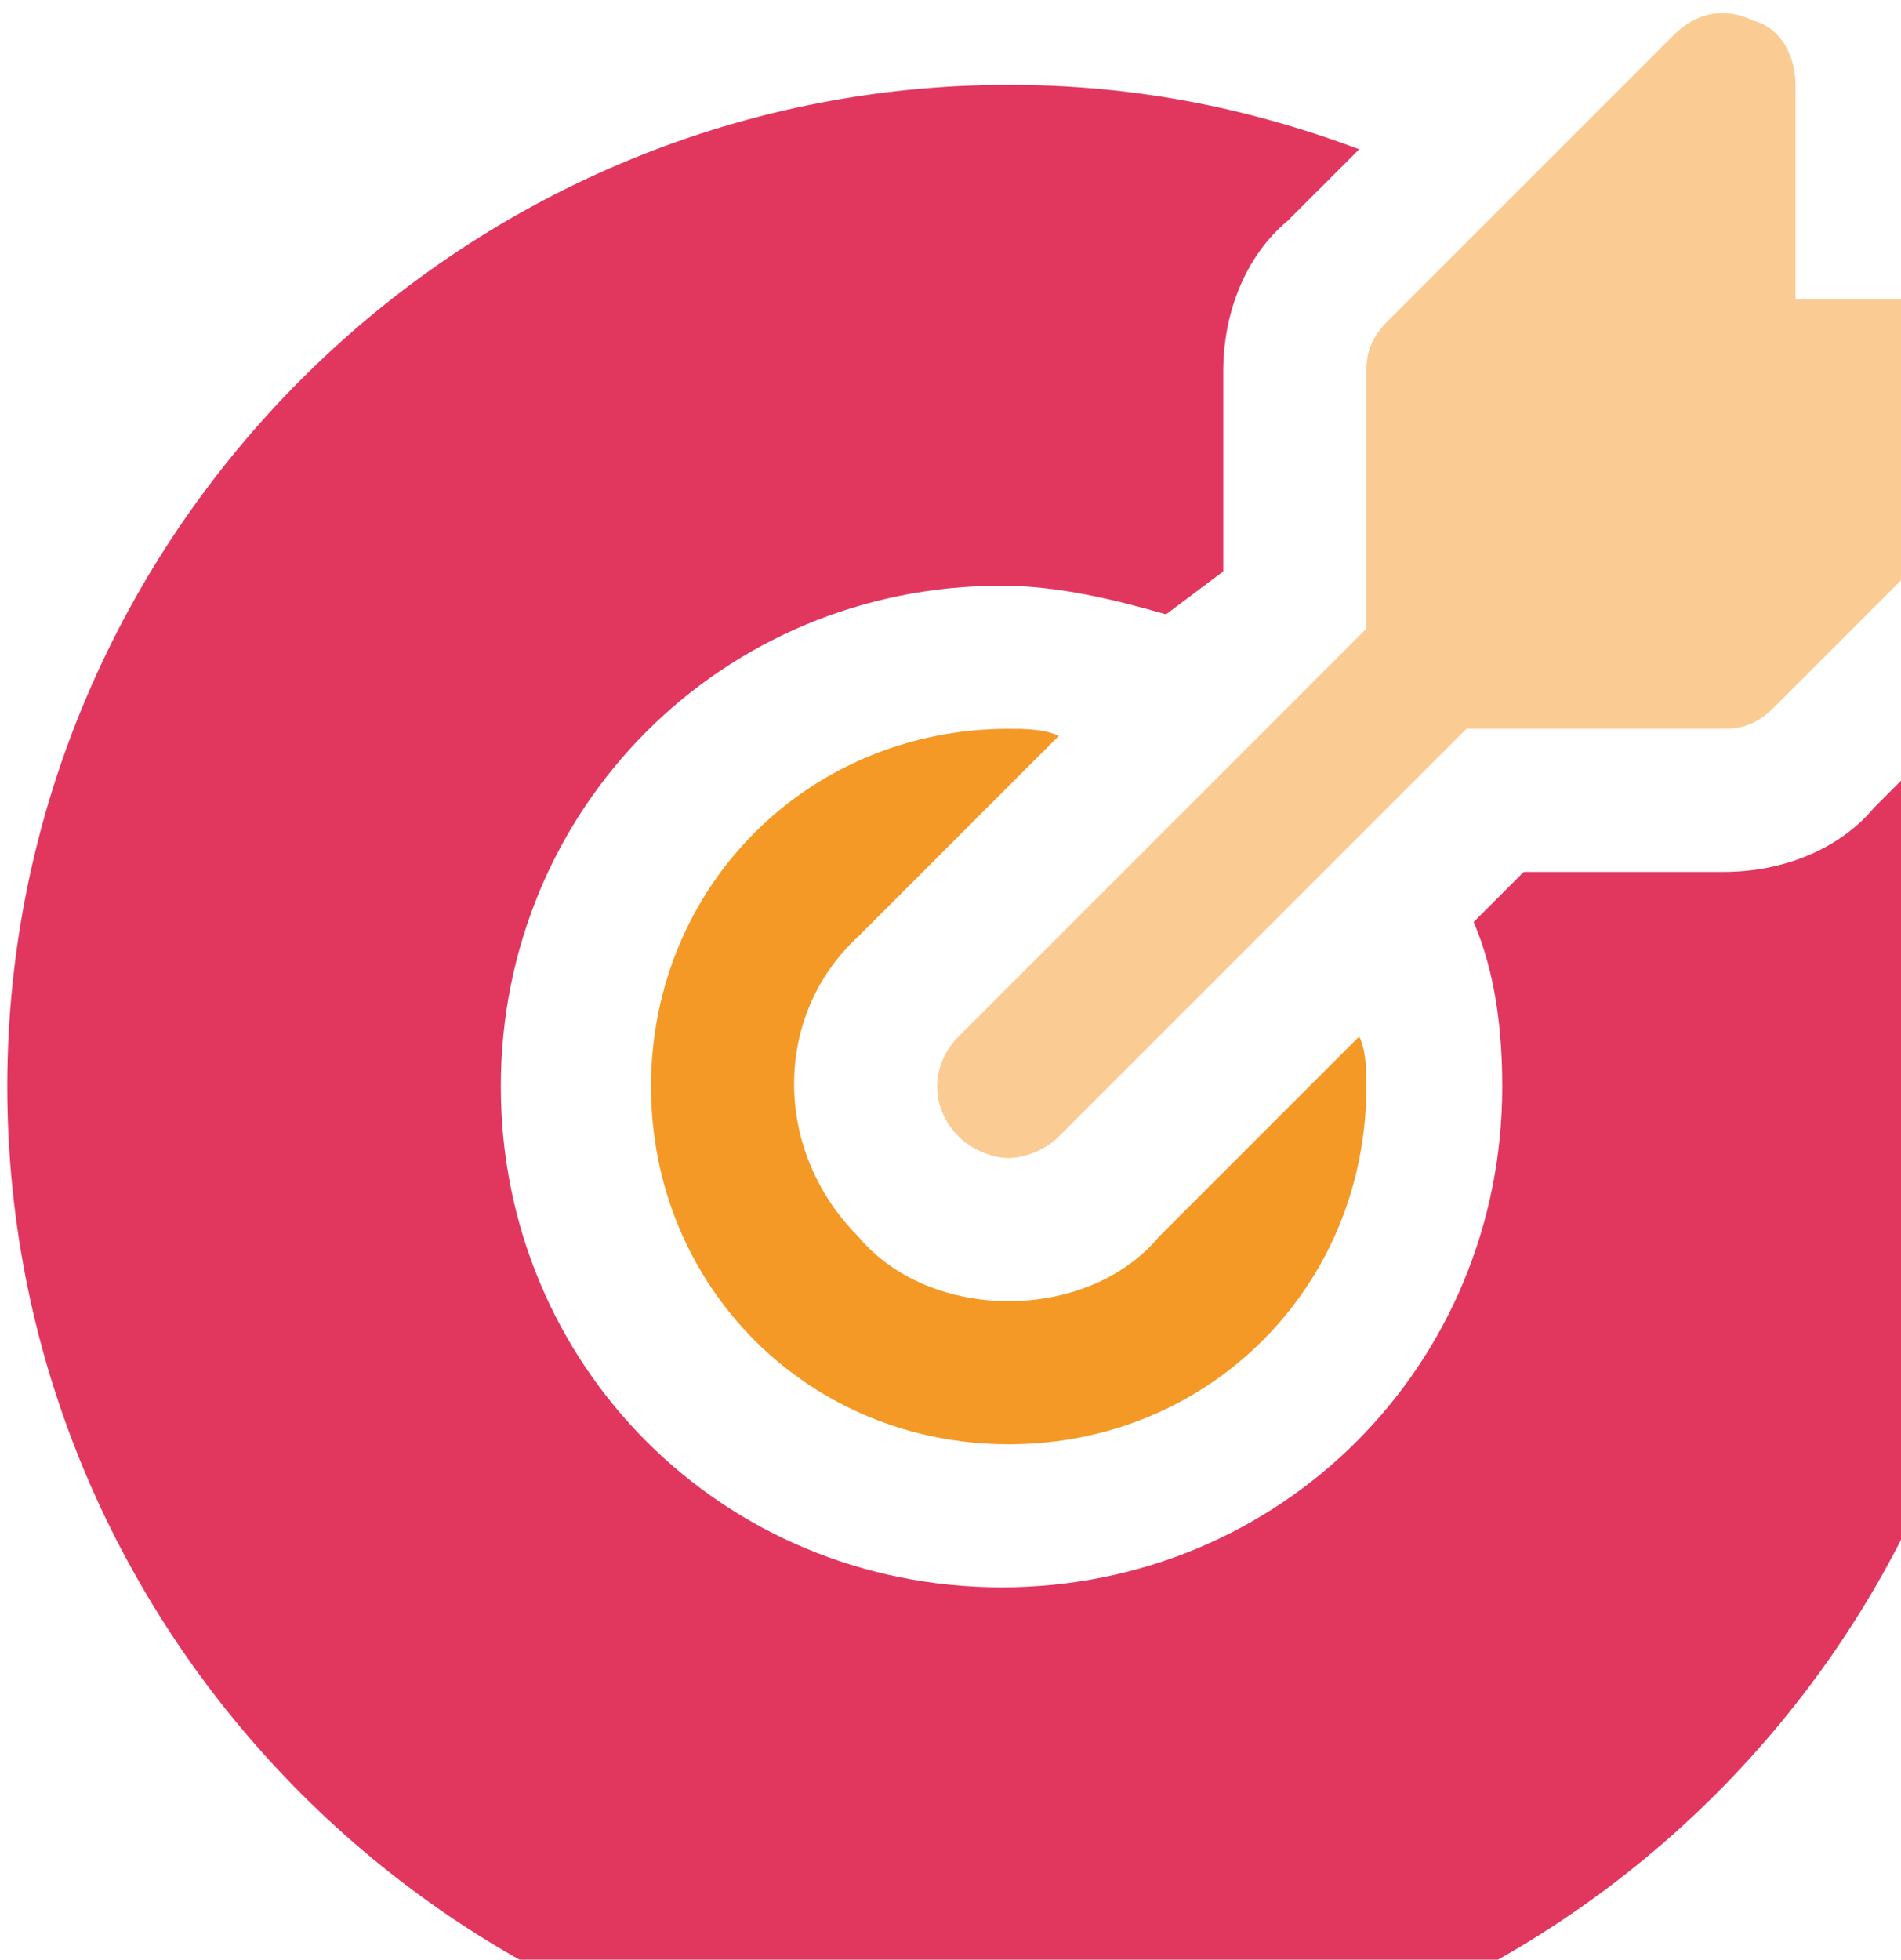
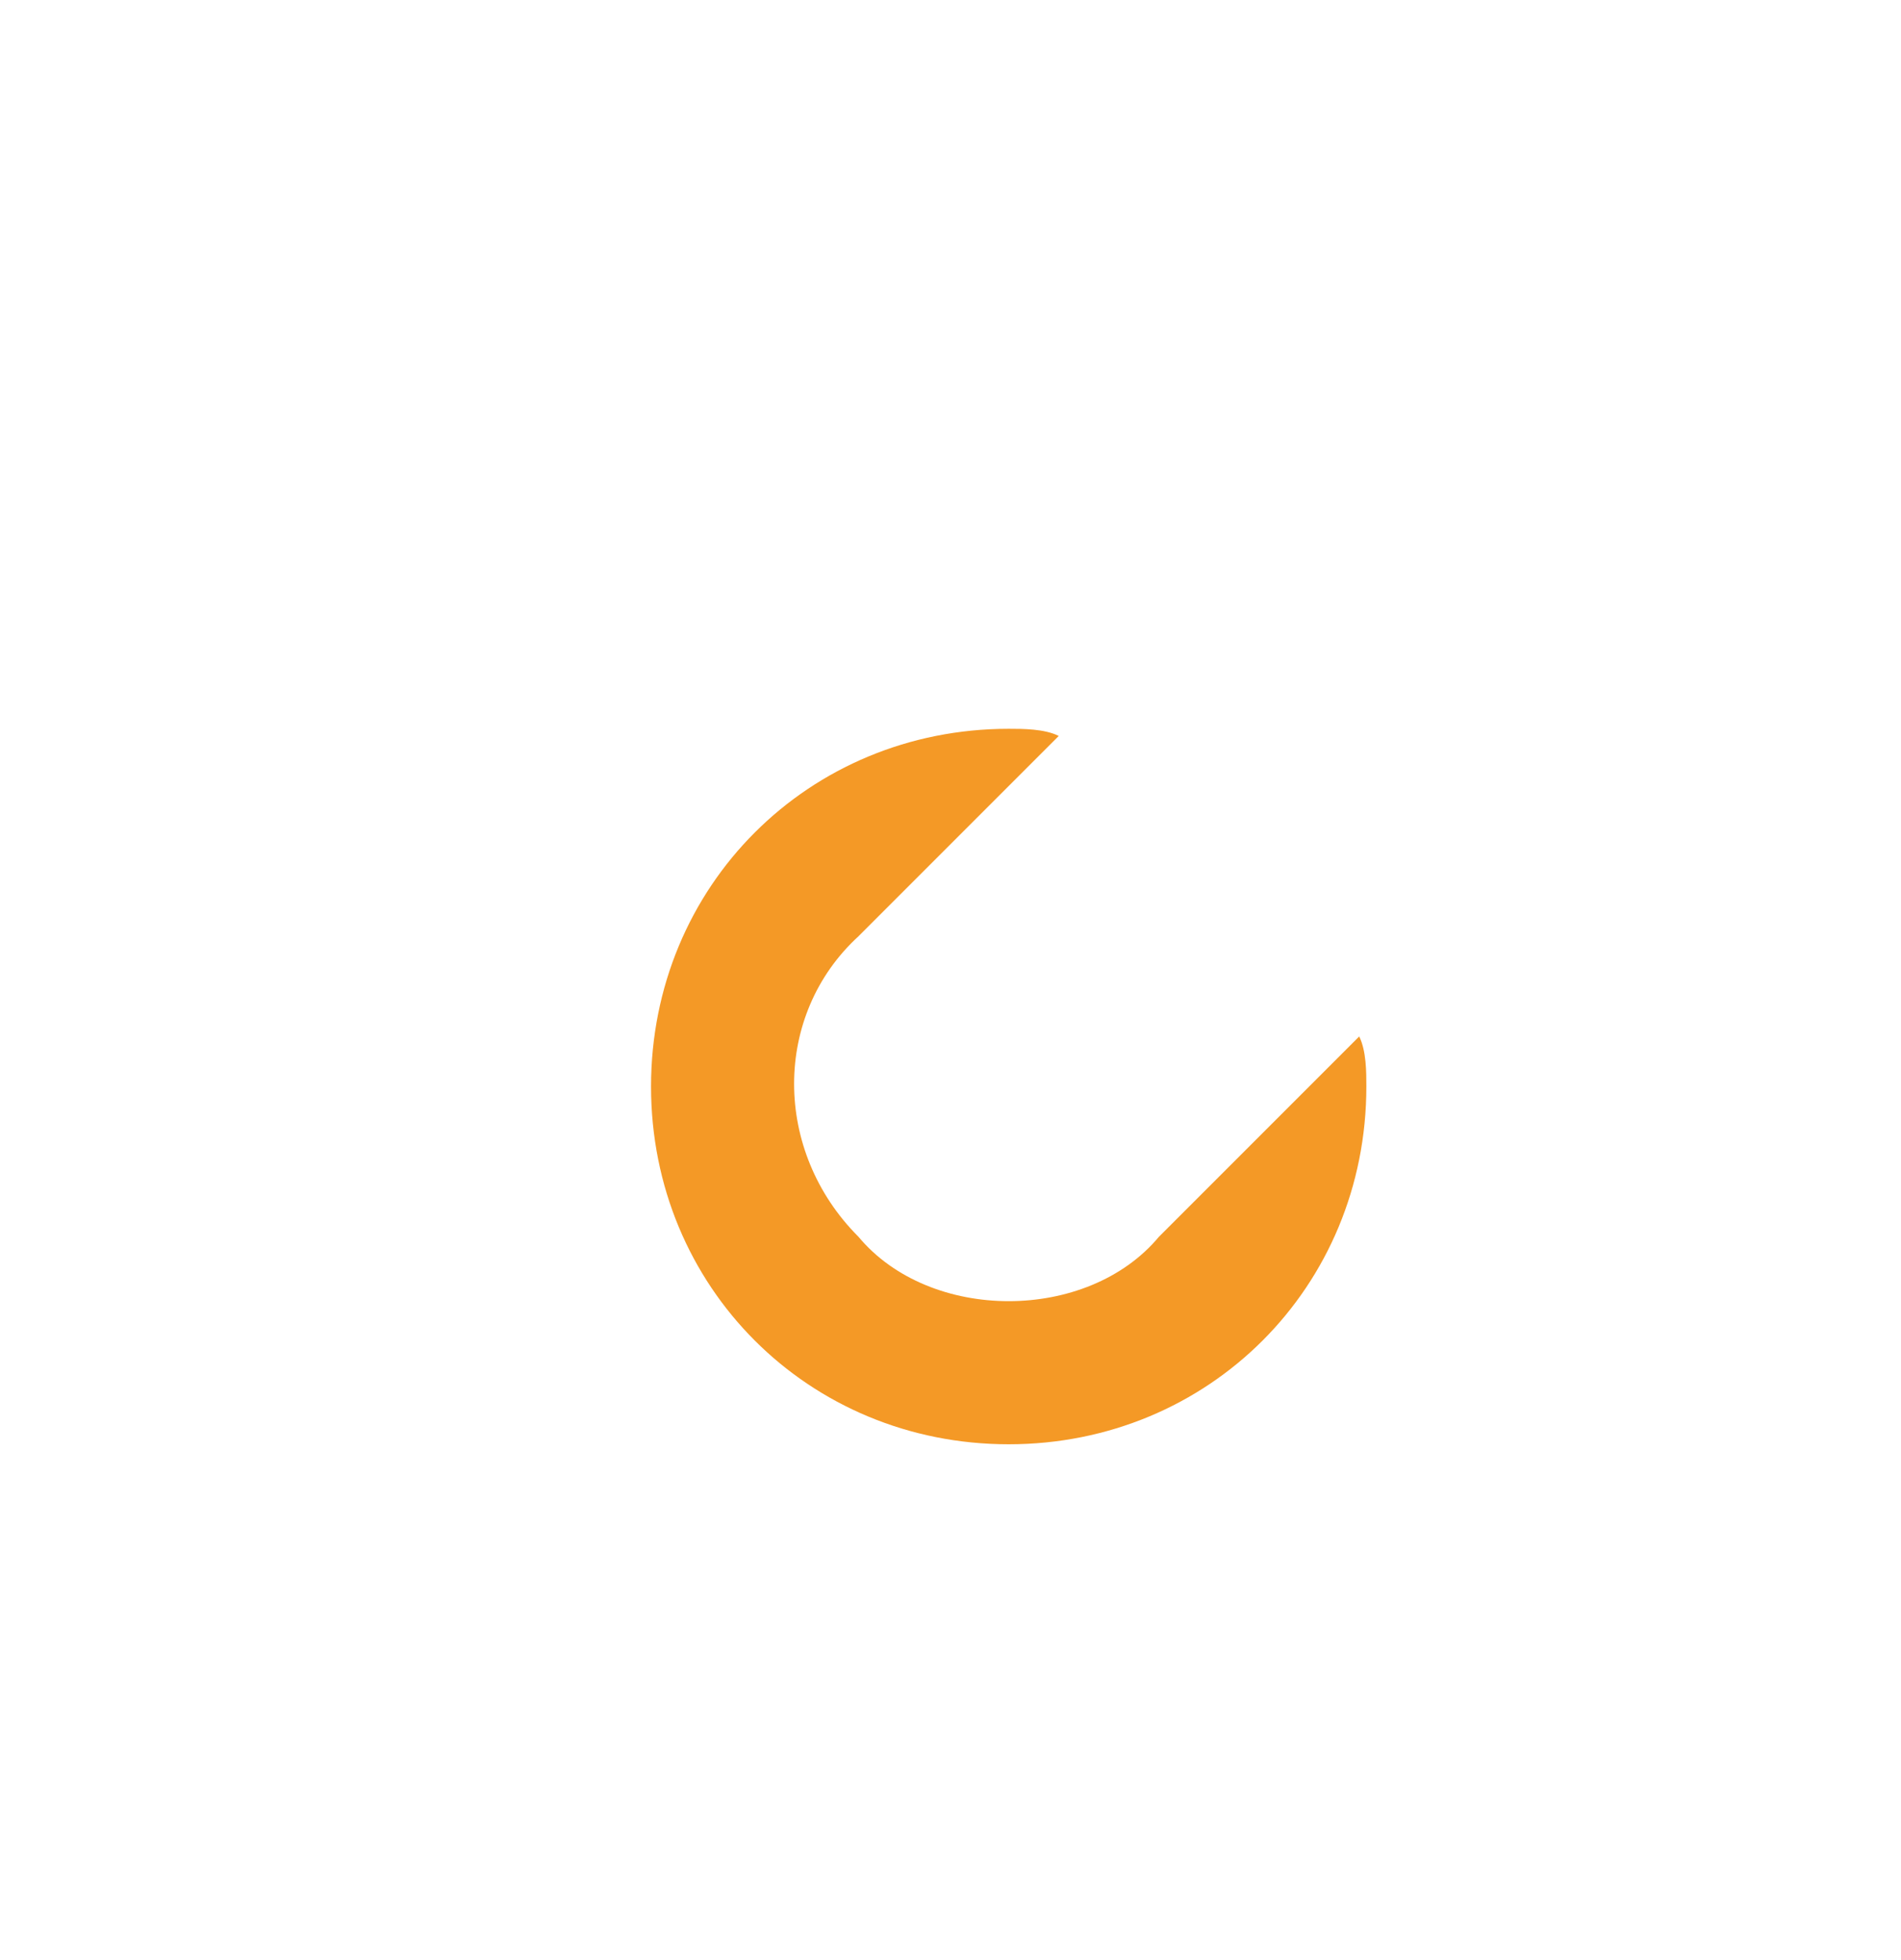
<svg xmlns="http://www.w3.org/2000/svg" width="98" height="101" viewBox="0 0 98 101" fill="none">
-   <path d="M106.944 17.65C106.575 16.175 105.1 15.438 103.625 15.438H92.562V4.375C92.562 2.9 91.825 1.425 90.35 1.056C88.875 0.319 87.4 0.688 86.294 1.794L71.544 16.544C70.806 17.281 70.438 18.019 70.438 19.125V32.4L49.419 53.419C47.944 54.894 47.944 57.106 49.419 58.581C50.156 59.319 51.263 59.688 52 59.688C52.737 59.688 53.844 59.319 54.581 58.581L75.6 37.562H88.875C89.981 37.562 90.719 37.194 91.456 36.456L106.206 21.706C107.313 20.6 107.681 19.125 106.944 17.65Z" fill="#FACC93" />
  <path d="M59.744 63.744C57.9 65.956 54.95 67.062 52 67.062C49.05 67.062 46.1 65.956 44.256 63.744C39.831 59.319 39.831 52.312 44.256 48.256L54.581 37.931C53.844 37.562 52.737 37.562 52 37.562C41.675 37.562 33.562 45.675 33.562 56C33.562 66.325 41.675 74.438 52 74.438C62.325 74.438 70.438 66.325 70.438 56C70.438 55.263 70.438 54.156 70.069 53.419L59.744 63.744Z" fill="#F49926" />
-   <path d="M96.619 41.619C94.775 43.831 91.825 44.938 88.875 44.938H78.55L75.969 47.519C77.075 50.1 77.444 53.05 77.444 56C77.444 70.381 66.013 81.812 51.631 81.812C37.25 81.812 25.819 70.381 25.819 56C25.819 41.619 37.25 30.188 51.631 30.188C54.581 30.188 57.531 30.925 60.112 31.663L63.062 29.45V19.125C63.062 16.175 64.169 13.225 66.381 11.381L70.069 7.694C64.169 5.481 58.269 4.375 52 4.375C23.606 4.375 0.375 27.606 0.375 56C0.375 84.394 23.606 107.625 52 107.625C80.394 107.625 103.625 84.394 103.625 56C103.625 49.731 102.519 43.831 100.306 37.931L96.619 41.619Z" fill="#E1375F" />
</svg>